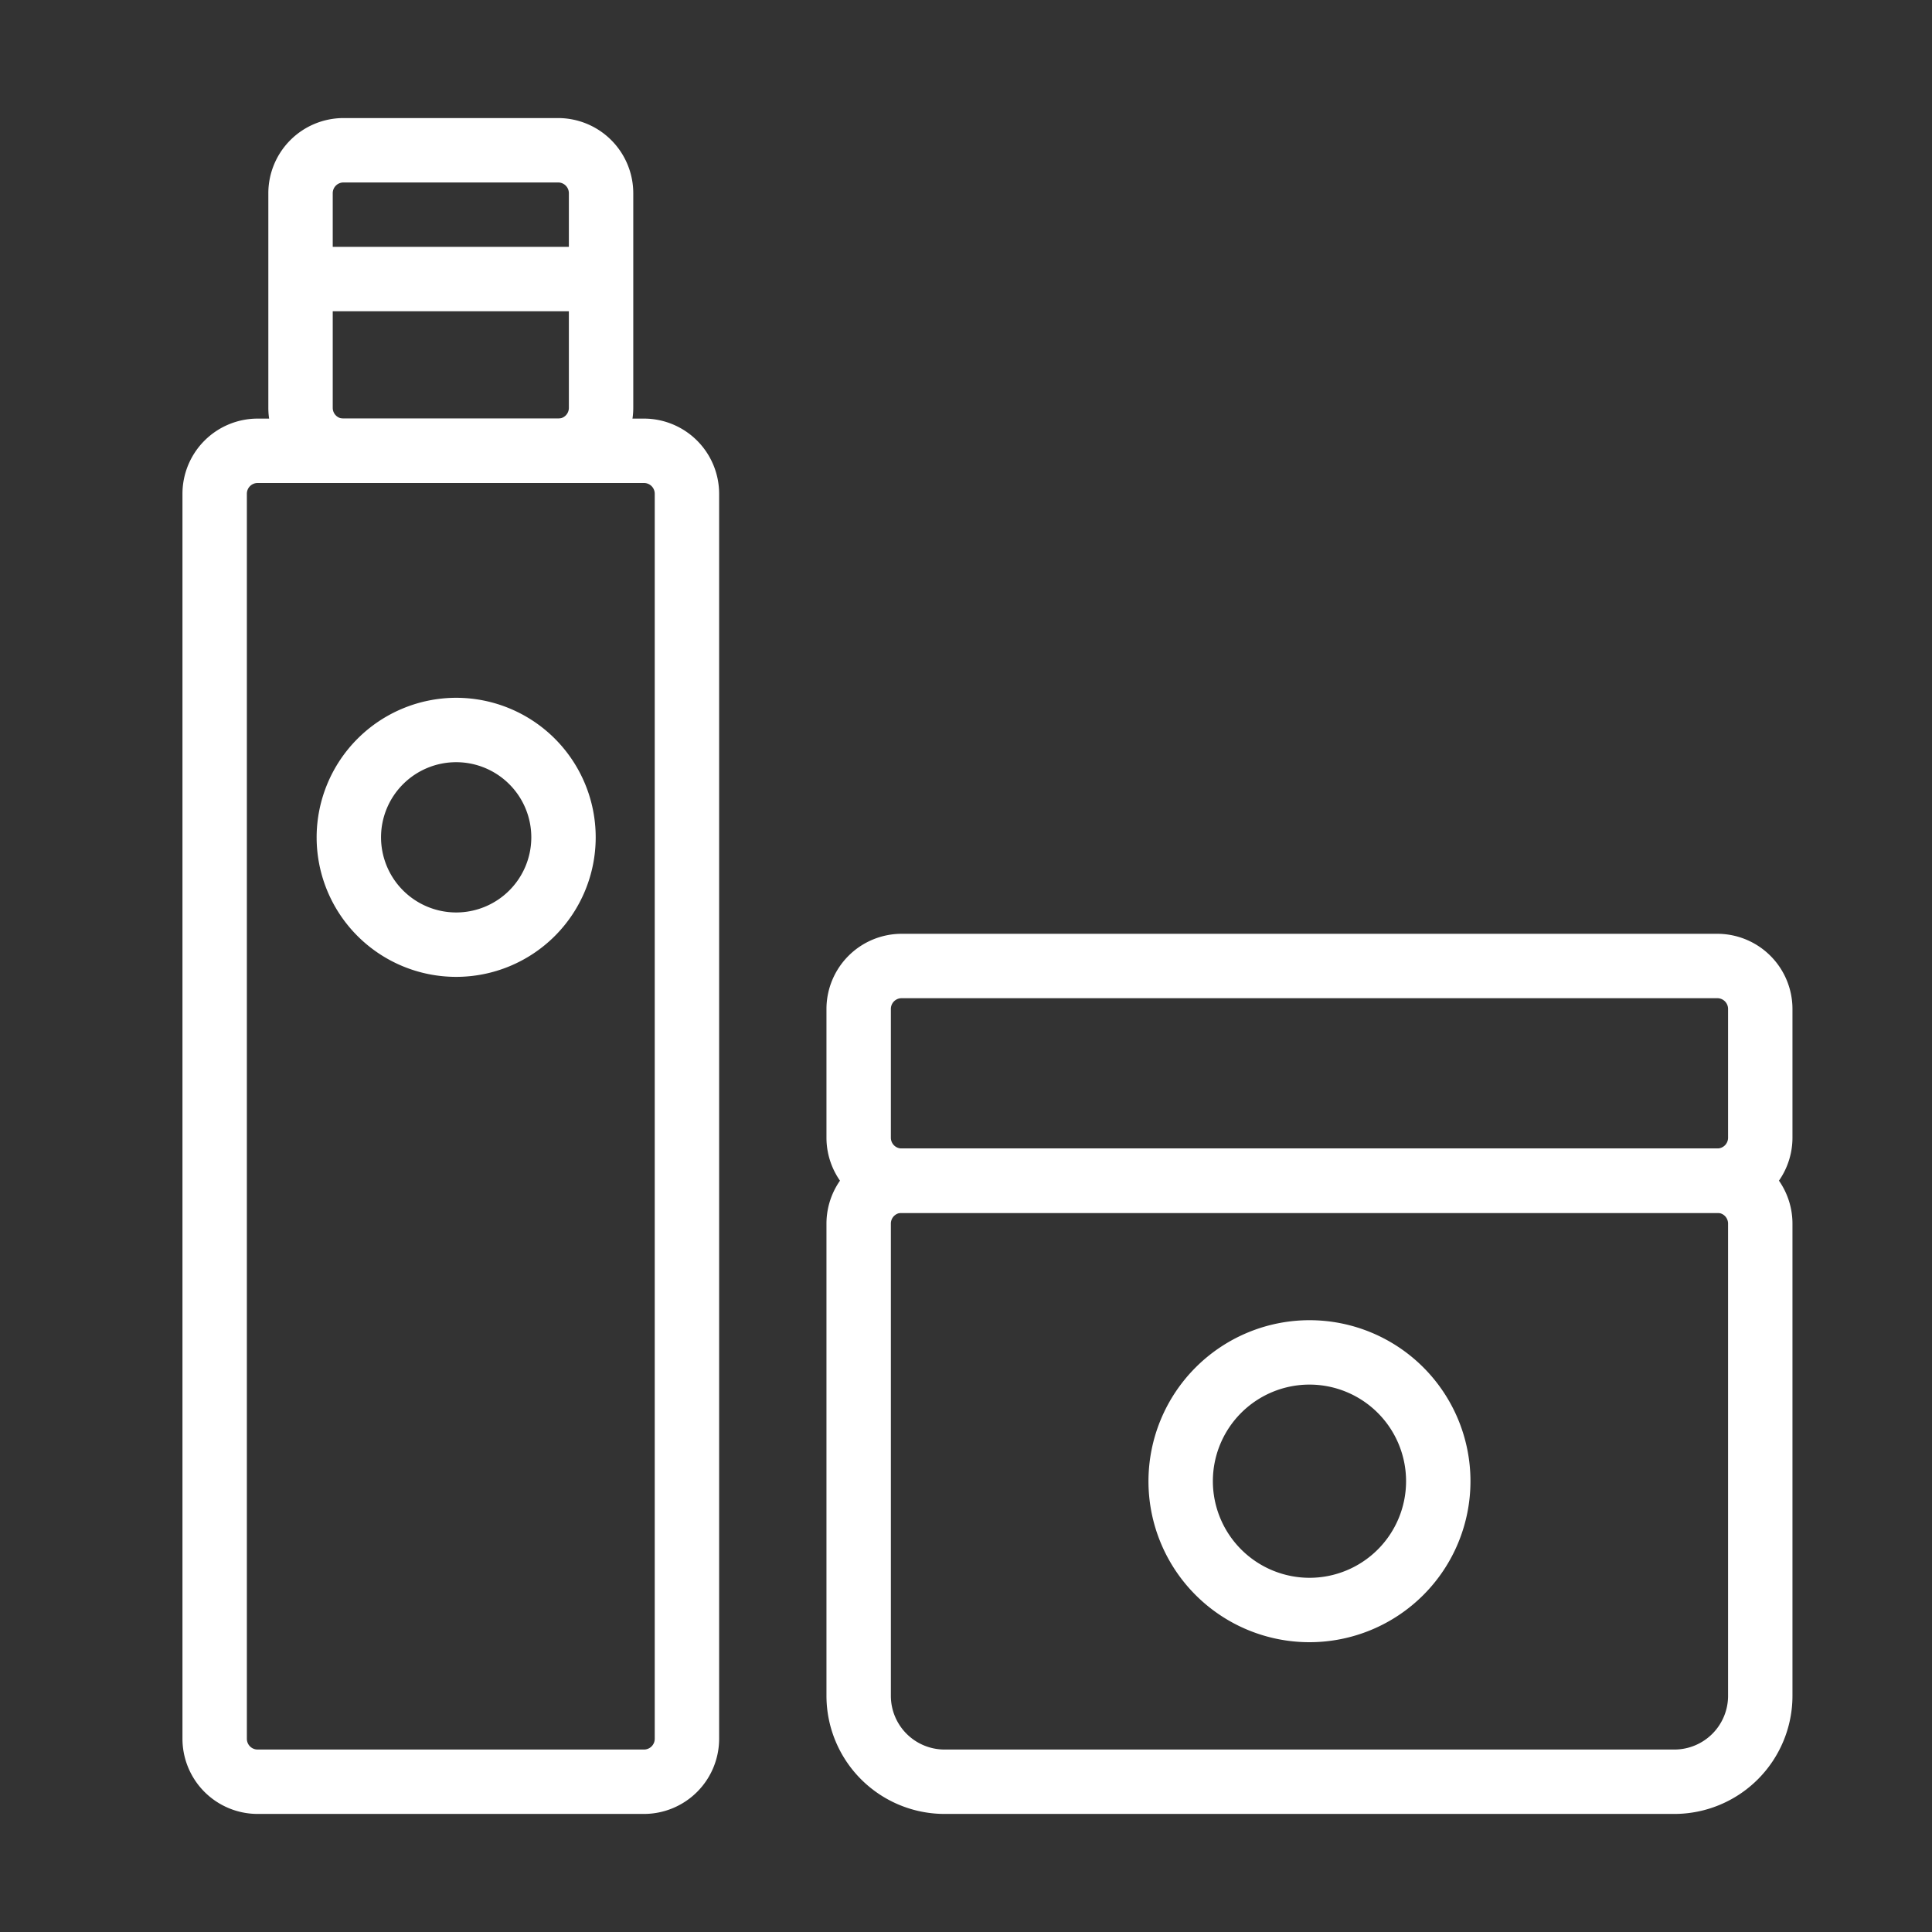
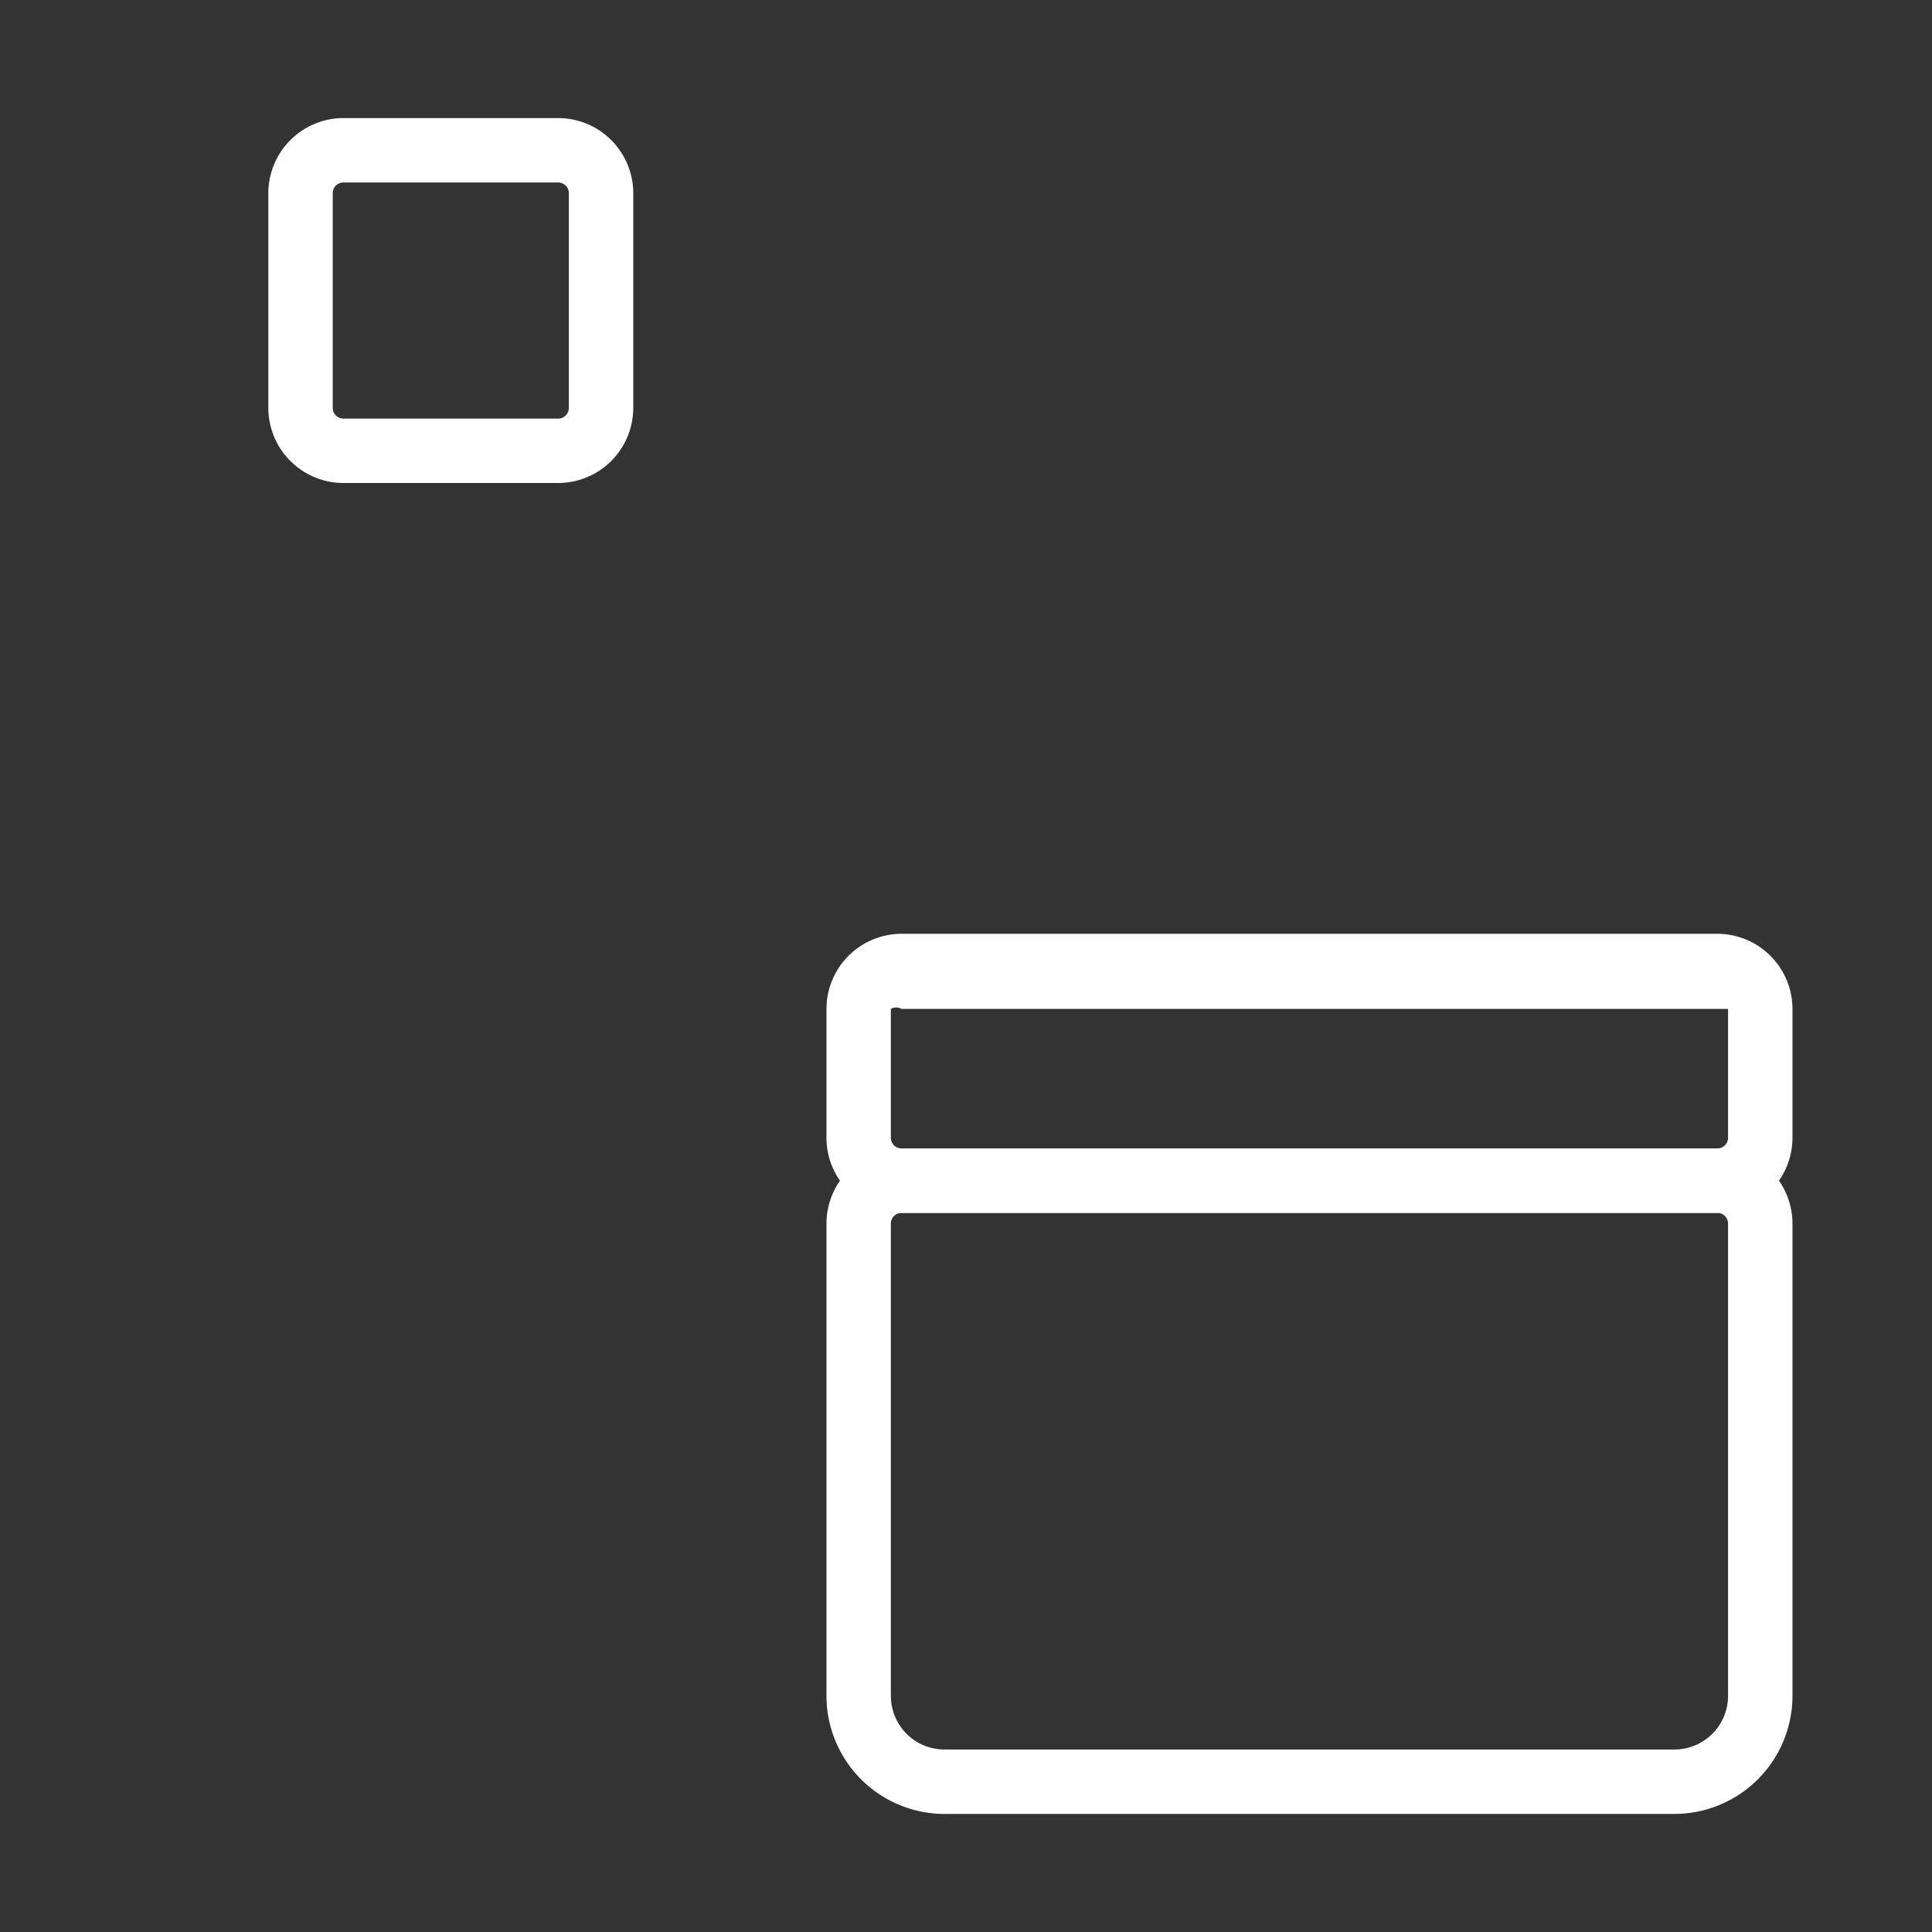
<svg xmlns="http://www.w3.org/2000/svg" width="45" height="45" viewBox="0 0 45 45">
  <rect x="0" y="0" width="45" height="45" fill="#333333" stroke="none" />
  <defs>
    <clipPath id="a">
      <rect width="45" height="45" transform="translate(0 0)" fill="none" stroke="#fff" stroke-miterlimit="10" stroke-width="2" />
    </clipPath>
  </defs>
  <g transform="translate(0 0)" clip-path="url(#a)">
    <g transform="translate(5 3.5)">
-       <path d="M1-.75h9A1.752,1.752,0,0,1,11.75,1V30A1.752,1.752,0,0,1,10,31.75H1A1.752,1.752,0,0,1-.75,30V1A1.752,1.752,0,0,1,1-.75Zm9,31a.25.25,0,0,0,.25-.25V1A.25.25,0,0,0,10,.75H1A.25.25,0,0,0,.75,1V30a.25.25,0,0,0,.25.25Z" transform="translate(0 7)" fill="#fff" />
      <path d="M1-.75H6A1.752,1.752,0,0,1,7.75,1V6A1.752,1.752,0,0,1,6,7.75H1A1.752,1.752,0,0,1-.75,6V1A1.752,1.752,0,0,1,1-.75Zm5,7A.25.25,0,0,0,6.25,6V1A.25.25,0,0,0,6,.75H1A.25.25,0,0,0,.75,1V6A.25.25,0,0,0,1,6.25Z" transform="translate(2)" fill="#fff" />
-       <path d="M7,.75H0V-.75H7Z" transform="translate(2 3)" fill="#fff" />
-       <path d="M2.5-.75A3.25,3.25,0,1,1-.75,2.5,3.254,3.254,0,0,1,2.5-.75Zm0,5A1.75,1.75,0,1,0,.75,2.5,1.752,1.752,0,0,0,2.5,4.25Z" transform="translate(3.125 13.503)" fill="#fff" />
      <g transform="translate(15 19)">
        <path d="M1-.75H20A1.752,1.752,0,0,1,21.75,1V12A2.753,2.753,0,0,1,19,14.75H2A2.753,2.753,0,0,1-.75,12V1A1.752,1.752,0,0,1,1-.75Zm18,14A1.251,1.251,0,0,0,20.25,12V1A.25.25,0,0,0,20,.75H1A.25.25,0,0,0,.75,1V12A1.251,1.251,0,0,0,2,13.25Z" transform="translate(0 5)" fill="#fff" />
-         <path d="M1-.75H20A1.752,1.752,0,0,1,21.75,1V4A1.752,1.752,0,0,1,20,5.75H1A1.752,1.752,0,0,1-.75,4V1A1.752,1.752,0,0,1,1-.75Zm19,5A.25.25,0,0,0,20.25,4V1A.25.25,0,0,0,20,.75H1A.25.25,0,0,0,.75,1V4A.25.25,0,0,0,1,4.25Z" transform="translate(0)" fill="#fff" />
-         <path d="M3-.75A3.75,3.75,0,1,1-.75,3,3.754,3.754,0,0,1,3-.75Zm0,6A2.25,2.25,0,1,0,.75,3,2.253,2.253,0,0,0,3,5.25Z" transform="translate(7.5 9)" fill="#fff" />
+         <path d="M1-.75H20A1.752,1.752,0,0,1,21.75,1V4A1.752,1.752,0,0,1,20,5.75H1A1.752,1.752,0,0,1-.75,4V1A1.752,1.752,0,0,1,1-.75Zm19,5A.25.25,0,0,0,20.25,4V1H1A.25.25,0,0,0,.75,1V4A.25.25,0,0,0,1,4.25Z" transform="translate(0)" fill="#fff" />
      </g>
    </g>
  </g>
</svg>